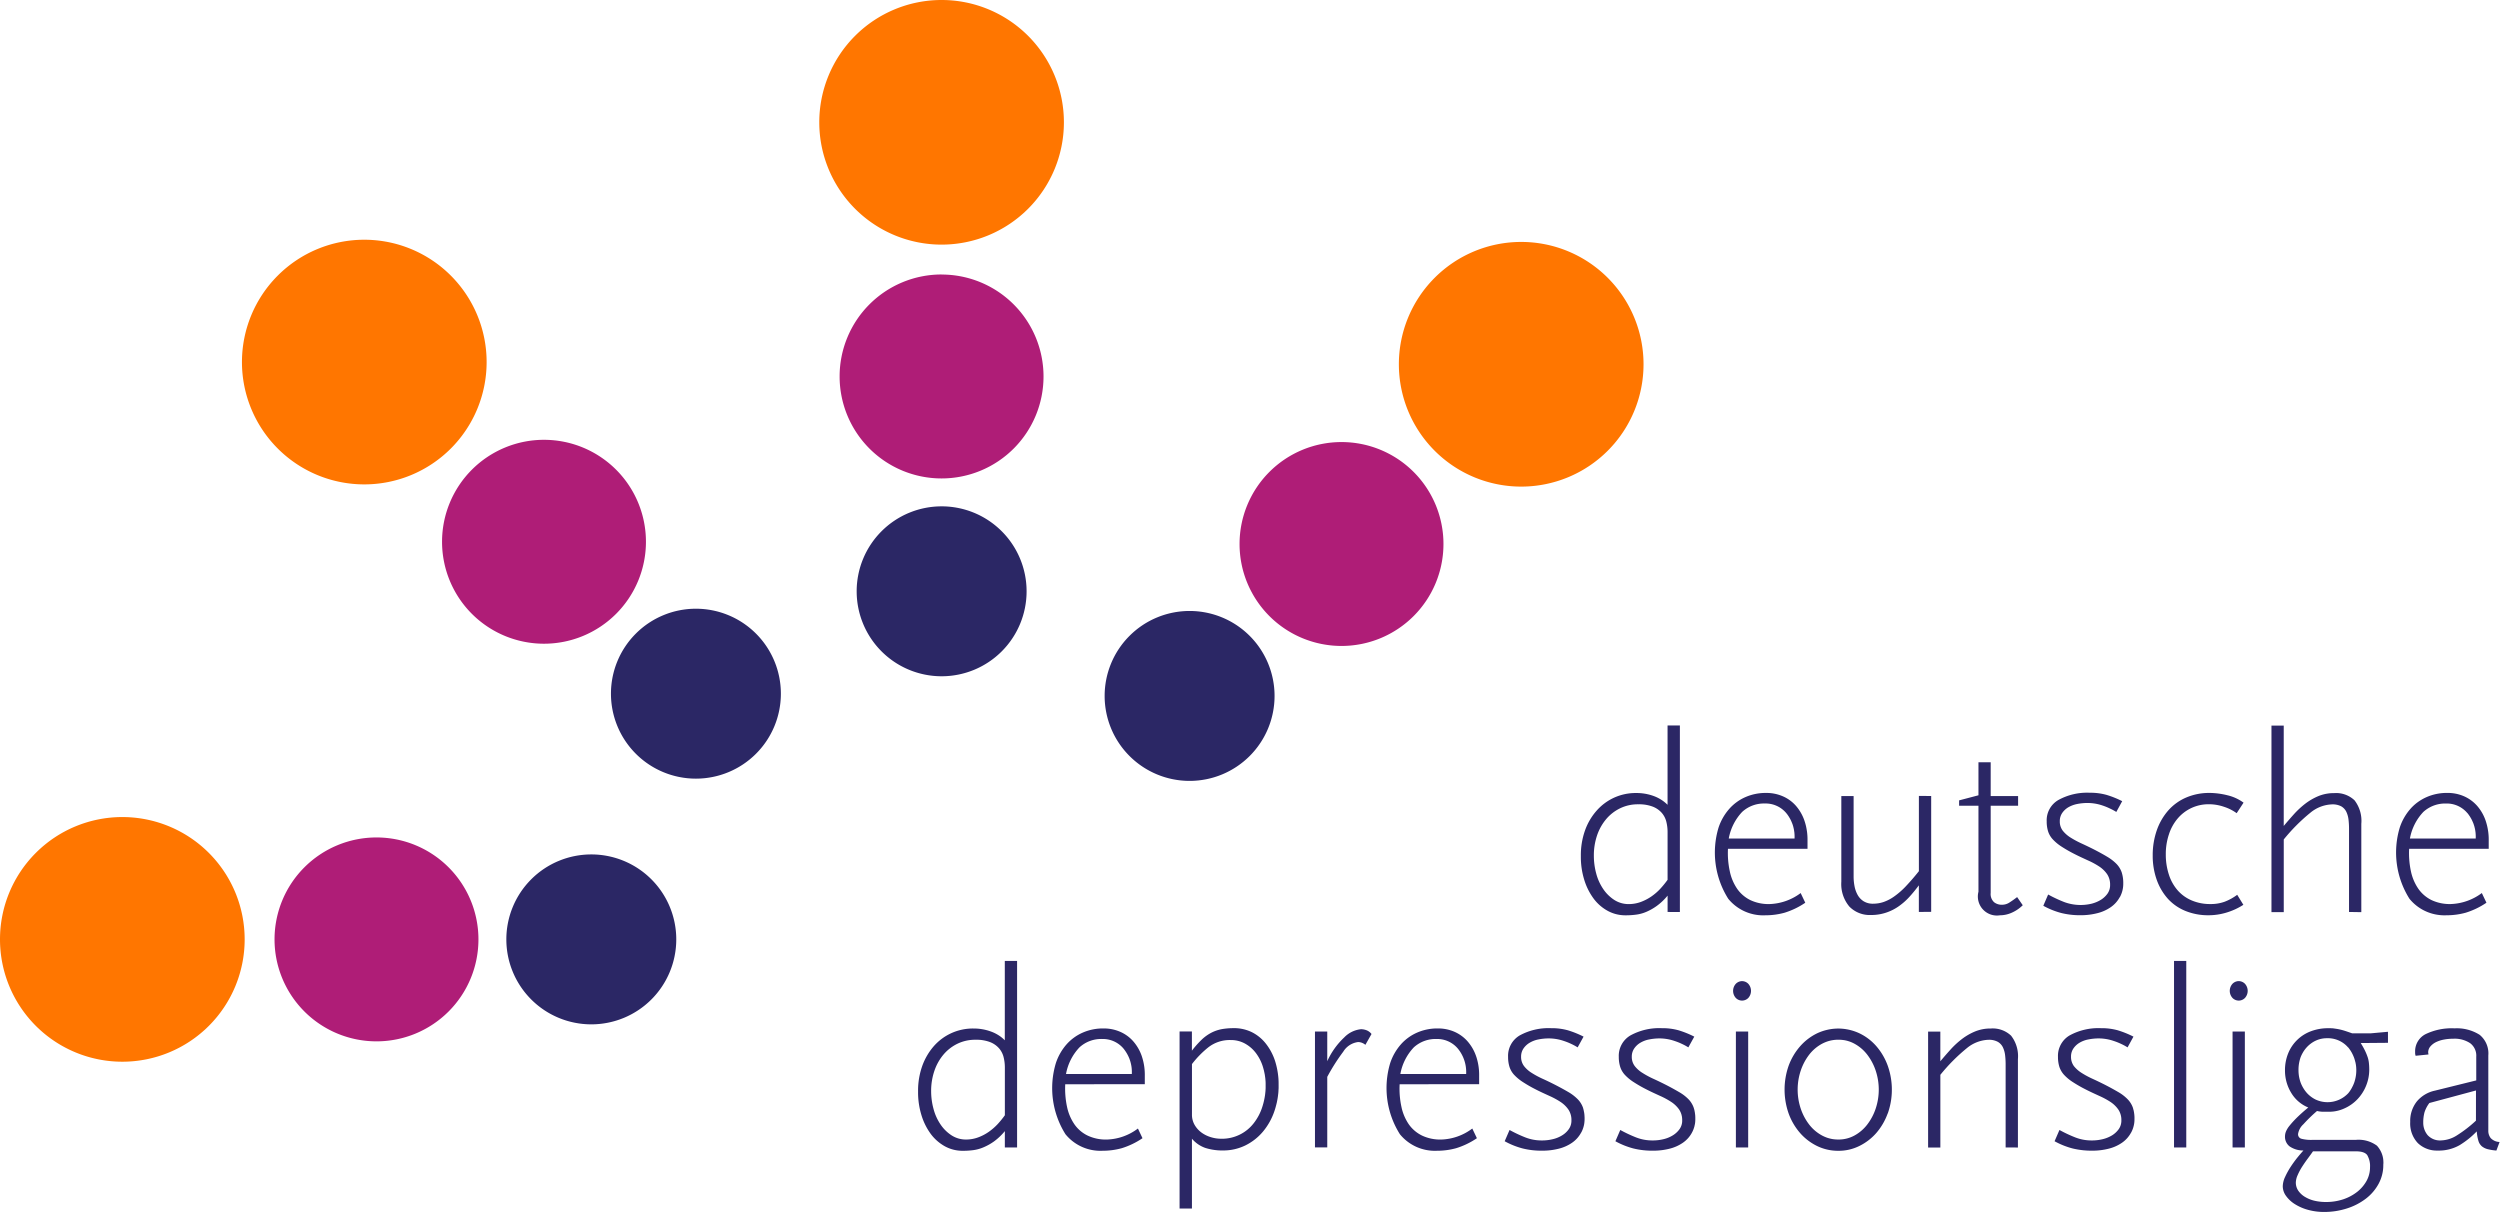
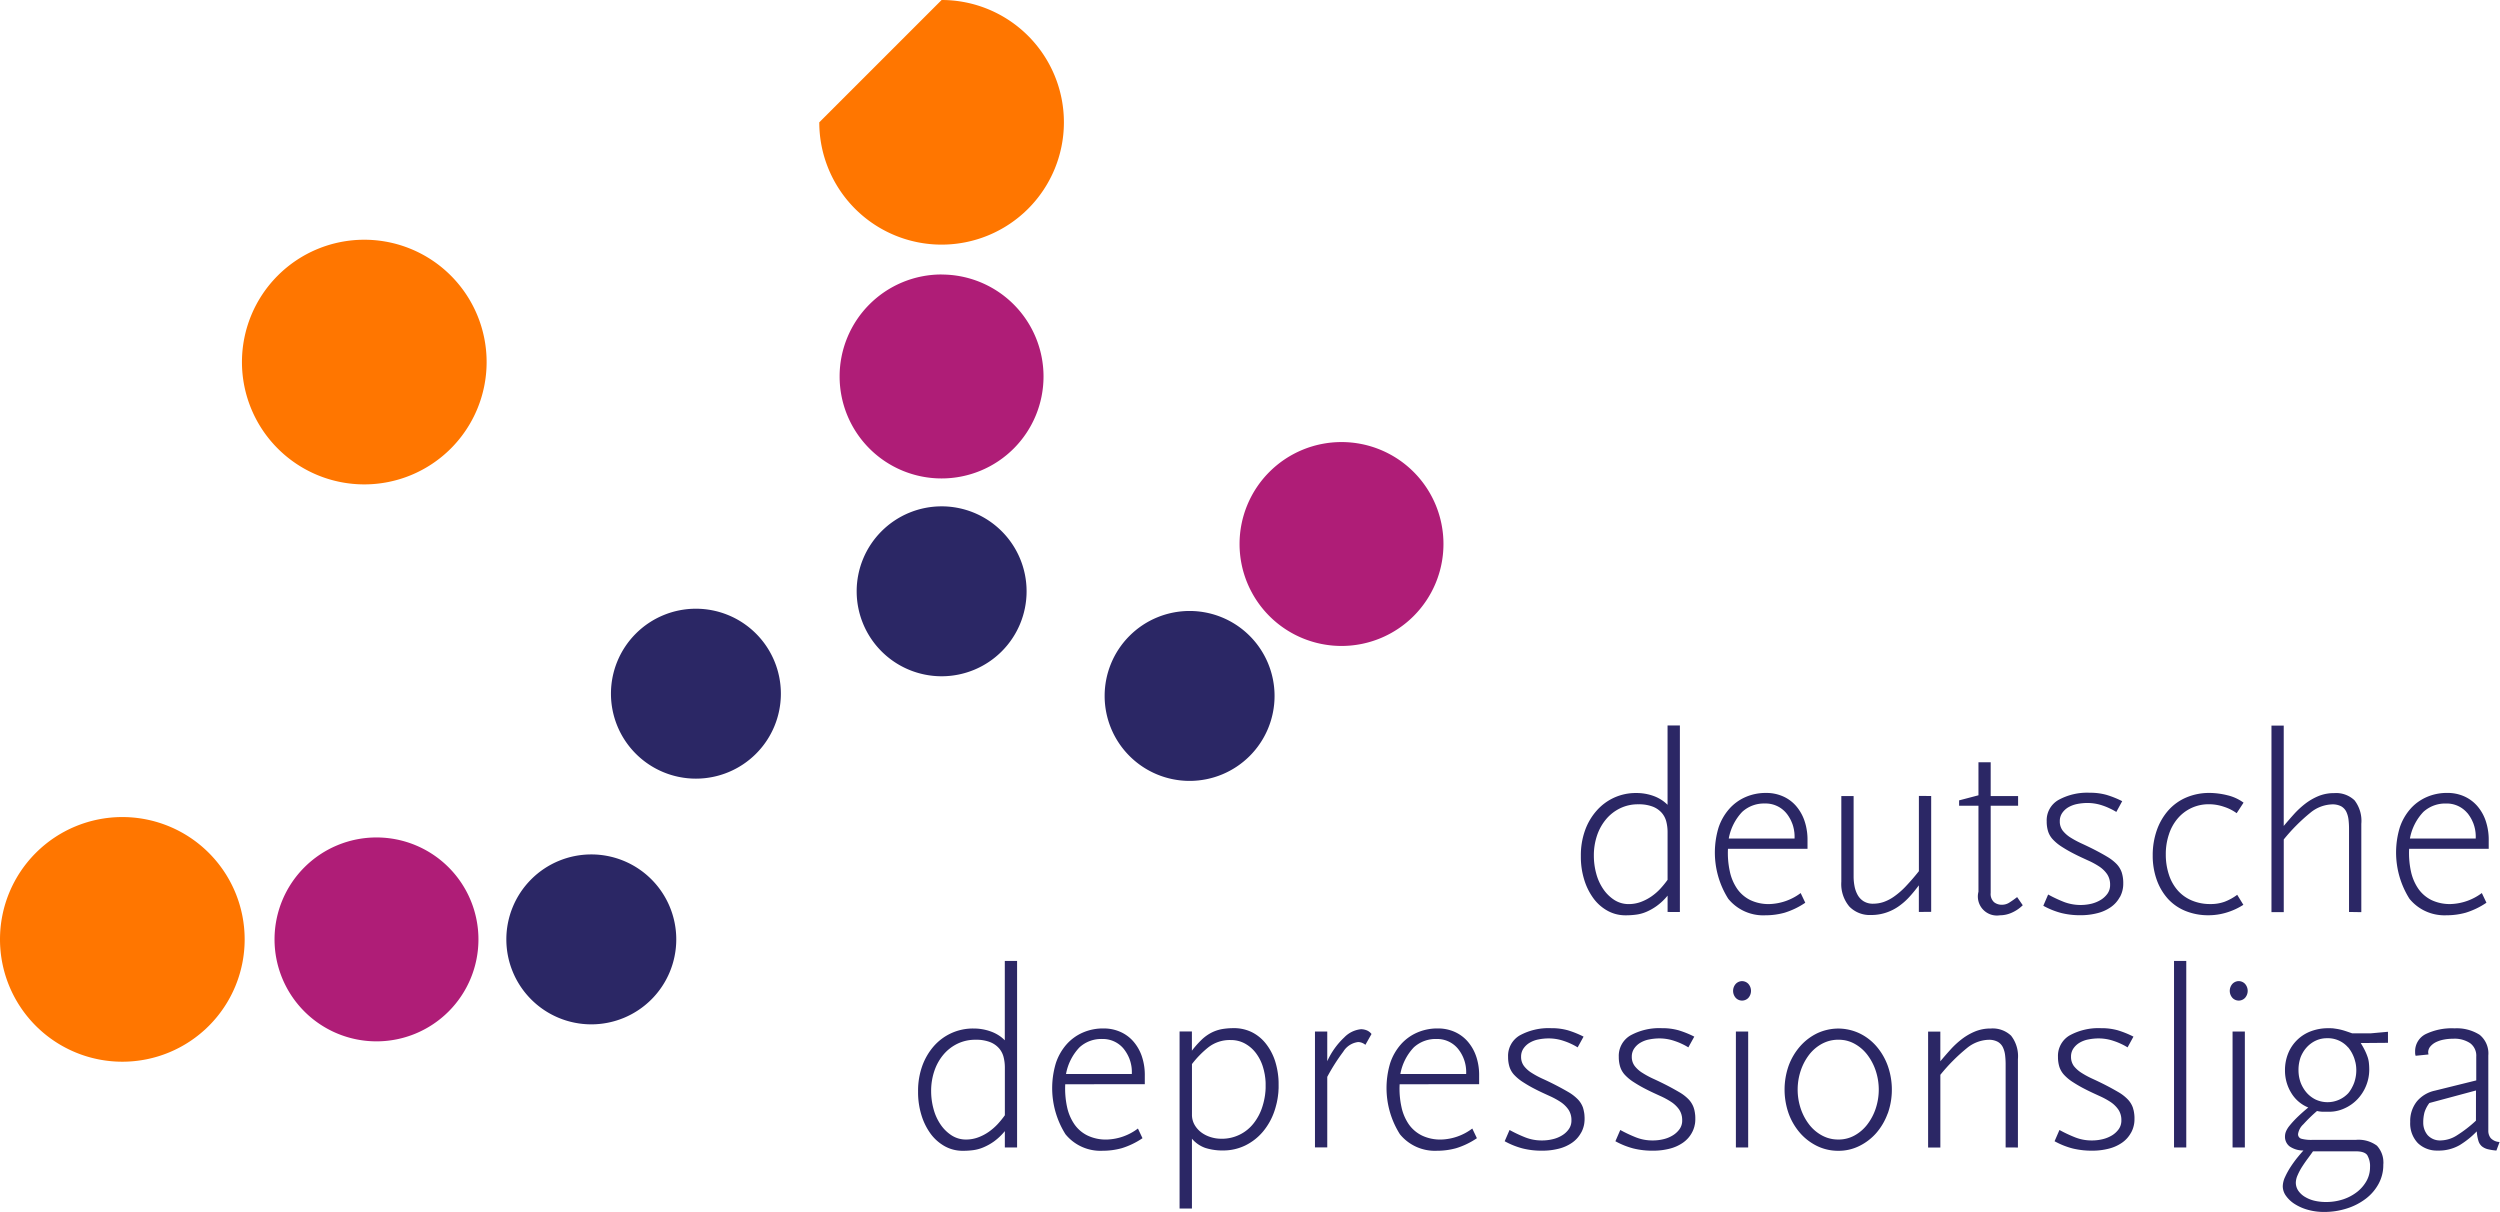
<svg xmlns="http://www.w3.org/2000/svg" data-name="Gruppe 208" viewBox="0 0 129.18 62.63">
  <path d="M51.92 49.652v4.102a2 2 0 0 0-.219-.19 2 2 0 0 0-.508-.267 2.6 2.6 0 0 0-.886-.152 2.7 2.7 0 0 0-1.145.238 2.7 2.7 0 0 0-.904.668 3.2 3.2 0 0 0-.602 1.025 3.8 3.8 0 0 0-.217 1.32 4 4 0 0 0 .178 1.239 3.2 3.2 0 0 0 .483.965 2.3 2.3 0 0 0 .728.634 1.9 1.9 0 0 0 .926.23 4 4 0 0 0 .521-.032 2 2 0 0 0 .541-.147 2.8 2.8 0 0 0 .55-.308 3 3 0 0 0 .556-.53v.846h.633v-9.64zm60.416.002v9.639h.633v-9.639zm-22.393 1.05a.45.45 0 0 0-.252.134.545.545 0 0 0 0 .726.45.45 0 0 0 .649 0 .547.547 0 0 0 0-.726.45.45 0 0 0-.397-.135m25.664 0a.45.45 0 0 0-.252.134.545.545 0 0 0 0 .726.447.447 0 0 0 .649 0 .545.545 0 0 0 0-.726.45.45 0 0 0-.397-.135m-51.865 2.425a3.5 3.5 0 0 0-.588.047 2 2 0 0 0-.529.172 2.2 2.2 0 0 0-.51.355 5 5 0 0 0-.527.59v-.992h-.637v9.15h.639v-3.61a1.6 1.6 0 0 0 .693.477 2.9 2.9 0 0 0 .92.131 2.6 2.6 0 0 0 1.137-.256 2.8 2.8 0 0 0 .912-.709 3.3 3.3 0 0 0 .6-1.07 4 4 0 0 0 .095-.326l.008-.03v-.003l.008-.03v-.004l.008-.027.027-.137.006-.029v-.002l.012-.066.005-.031v-.002l.01-.067.004-.031v-.002l.012-.1.004-.03v-.003l.006-.066.002-.033.005-.102.002-.031v-.002l.002-.033v-.168a4 4 0 0 0-.007-.301l-.002-.03a4 4 0 0 0-.026-.24l-.004-.029a4 4 0 0 0-.138-.615 2.9 2.9 0 0 0-.49-.926 2.14 2.14 0 0 0-.733-.59 2.1 2.1 0 0 0-.926-.2m16.404.002a3.1 3.1 0 0 0-1.613.371 1.22 1.22 0 0 0-.607 1.111 1.7 1.7 0 0 0 .072.516 1.1 1.1 0 0 0 .238.41 2.4 2.4 0 0 0 .446.37 7 7 0 0 0 .699.4c.23.118.455.218.672.318a4 4 0 0 1 .584.316 1.5 1.5 0 0 1 .41.4.96.96 0 0 1 .152.555.76.76 0 0 1-.133.446 1.15 1.15 0 0 1-.343.322 1.6 1.6 0 0 1-.485.2 2.3 2.3 0 0 1-.55.066 2.3 2.3 0 0 1-.877-.159 7 7 0 0 1-.809-.382l-.252.582a4 4 0 0 0 .938.375 4 4 0 0 0 1 .113 3.4 3.4 0 0 0 .853-.102 2.1 2.1 0 0 0 .693-.31 1.5 1.5 0 0 0 .463-.516l.008-.01.018-.035.006-.01.027-.06.004-.008.006-.015.004-.008.033-.09.002-.006.006-.018.001-.005.006-.02.002-.006.012-.043.002-.006.004-.02.002-.005.004-.02.002-.003.013-.073v-.004l.004-.021v-.004l.006-.047v-.004a1.4 1.4 0 0 0 .01-.176v-.07l-.002-.017a2 2 0 0 0-.01-.157l-.002-.017-.008-.053-.003-.018-.024-.119-.004-.017-.027-.102a1.2 1.2 0 0 0-.26-.428 2.3 2.3 0 0 0-.47-.37 15 15 0 0 0-1.354-.7 4.5 4.5 0 0 1-.559-.3 1.5 1.5 0 0 1-.404-.356.78.78 0 0 1-.154-.49.74.74 0 0 1 .12-.416 1 1 0 0 1 .32-.301 1.4 1.4 0 0 1 .456-.172 2.7 2.7 0 0 1 .54-.053 2.4 2.4 0 0 1 .777.133 3 3 0 0 1 .365.145 3 3 0 0 1 .344.185l.306-.555a5 5 0 0 0-.806-.326 3.1 3.1 0 0 0-.874-.111m5.721 0a3.1 3.1 0 0 0-1.613.371 1.22 1.22 0 0 0-.608 1.111 1.7 1.7 0 0 0 .073.516 1.1 1.1 0 0 0 .238.41 2.3 2.3 0 0 0 .445.37 7 7 0 0 0 .7.4c.23.118.454.218.671.318a4 4 0 0 1 .584.316 1.5 1.5 0 0 1 .413.4l.013.022a1 1 0 0 1 .059.114l.01.023a1 1 0 0 1 .033.096l.006.025a1 1 0 0 1 .021.098l.002.025a1 1 0 0 1 .008.152v.045a.76.76 0 0 1-.133.4 1.2 1.2 0 0 1-.346.323 1.6 1.6 0 0 1-.484.2 2.3 2.3 0 0 1-.55.066 2.3 2.3 0 0 1-.876-.159 7 7 0 0 1-.81-.382l-.252.582a4 4 0 0 0 .937.375 4 4 0 0 0 .668.103 4 4 0 0 0 .338.01 3.4 3.4 0 0 0 .854-.102 2.1 2.1 0 0 0 .693-.31 1.5 1.5 0 0 0 .463-.516l.004-.01.008-.013.003-.008.008-.014.026-.054.007-.016.002-.008.008-.015.002-.008.008-.018.02-.055.005-.017.002-.006.006-.018.002-.005.006-.02.002-.006v-.002l.006-.017.017-.078.006-.022v-.004l.004-.021v-.004l.006-.022.006-.052.004-.024v-.002l.002-.023v-.002l.002-.024v-.002a1 1 0 0 0 .004-.127v-.087l-.006-.106-.002-.016-.014-.105-.002-.018-.023-.119-.004-.017-.03-.102a1.2 1.2 0 0 0-.257-.428 2.2 2.2 0 0 0-.473-.37 14 14 0 0 0-.73-.4 19 19 0 0 0-.623-.3 4.5 4.5 0 0 1-.557-.3 1.5 1.5 0 0 1-.406-.356.78.78 0 0 1-.155-.49.74.74 0 0 1 .121-.416 1 1 0 0 1 .319-.301 1.4 1.4 0 0 1 .459-.172 2.7 2.7 0 0 1 .537-.053 2.4 2.4 0 0 1 .777.133 3 3 0 0 1 .365.145 3 3 0 0 1 .344.185l.307-.555a5 5 0 0 0-.807-.326 3.1 3.1 0 0 0-.873-.111m22.694 0a3.1 3.1 0 0 0-1.614.371 1.2 1.2 0 0 0-.388.357 1.2 1.2 0 0 0-.127.233 1.2 1.2 0 0 0-.092.521 1.7 1.7 0 0 0 .072.516 1.15 1.15 0 0 0 .24.41 2.3 2.3 0 0 0 .444.37 7 7 0 0 0 .7.4c.23.118.454.218.67.318a4 4 0 0 1 .587.316 1.5 1.5 0 0 1 .41.4.96.96 0 0 1 .152.555.76.76 0 0 1-.133.446 1.2 1.2 0 0 1-.343.322 1.7 1.7 0 0 1-.487.2 2.3 2.3 0 0 1-.548.066 2.3 2.3 0 0 1-.877-.159 7 7 0 0 1-.811-.382l-.252.582a4 4 0 0 0 .94.375 4.2 4.2 0 0 0 1 .113 3.4 3.4 0 0 0 .851-.102 2.1 2.1 0 0 0 .695-.31 1.5 1.5 0 0 0 .463-.516l.008-.01a1.4 1.4 0 0 0 .12-.3l.001-.004a1.4 1.4 0 0 0 .04-.198v-.003l.005-.047v-.002l.002-.024v-.002l.002-.023v-.002l.002-.102v-.087a2 2 0 0 0-.012-.157l-.002-.017-.008-.053-.001-.018-.024-.119-.006-.017-.027-.102a1.2 1.2 0 0 0-.26-.428 2.2 2.2 0 0 0-.47-.37 14 14 0 0 0-.731-.4 19 19 0 0 0-.623-.3 4.5 4.5 0 0 1-.559-.3 1.6 1.6 0 0 1-.406-.356.8.8 0 0 1-.15-.49.74.74 0 0 1 .119-.416 1 1 0 0 1 .318-.301 1.4 1.4 0 0 1 .46-.172 2.7 2.7 0 0 1 .536-.053 2.4 2.4 0 0 1 .778.133 3 3 0 0 1 .365.145 3 3 0 0 1 .346.185l.304-.555a5 5 0 0 0-.806-.326 3.1 3.1 0 0 0-.873-.111m11.746.002a2.5 2.5 0 0 0-.9.158 2.03 2.03 0 0 0-1.173 1.143 2.3 2.3 0 0 0-.164.892 2.2 2.2 0 0 0 .317 1.139 1.83 1.83 0 0 0 .886.765 9 9 0 0 0-.615.55 5 5 0 0 0-.361.4 1.2 1.2 0 0 0-.18.299.7.7 0 0 0-.047.246.63.63 0 0 0 .233.51 1.23 1.23 0 0 0 .72.216q-.131.145-.316.37a6 6 0 0 0-.35.484 4 4 0 0 0-.283.515 1.2 1.2 0 0 0-.119.483.85.85 0 0 0 .164.488 1.6 1.6 0 0 0 .45.424 2.5 2.5 0 0 0 .677.299 3.1 3.1 0 0 0 .86.113 3.8 3.8 0 0 0 1.16-.18 3.2 3.2 0 0 0 .974-.5 2.4 2.4 0 0 0 .666-.773 2 2 0 0 0 .108-.235l.013-.035a2 2 0 0 0 .123-.722l.004-.051.002-.05-.004-.1-.004-.051a1 1 0 0 0-.025-.15l-.012-.05a1.3 1.3 0 0 0-.29-.527 1.6 1.6 0 0 0-1.1-.3h-2.235a2 2 0 0 1-.574-.06.236.236 0 0 1-.166-.245.86.86 0 0 1 .272-.5 8 8 0 0 1 .707-.688 1.5 1.5 0 0 0 .318.04h.289a2 2 0 0 0 .277-.018 1.9 1.9 0 0 0 .53-.155 2.1 2.1 0 0 0 .668-.468 2.2 2.2 0 0 0 .45-.694 2.2 2.2 0 0 0 .167-.832q0-.171-.016-.332a1.4 1.4 0 0 0-.064-.316 3 3 0 0 0-.137-.336 4 4 0 0 0-.225-.4l1.409-.012v-.57l-.885.08h-.967q-.225-.08-.39-.133a3 3 0 0 0-.3-.078c-.088-.018-.172-.028-.257-.041s-.18-.012-.285-.012m6.51.006a3.1 3.1 0 0 0-1.481.3.99.99 0 0 0-.541.932.5.5 0 0 0 .025.186l.662-.067a.3.3 0 0 0-.005-.053.2.2 0 0 1-.008-.052.47.47 0 0 1 .105-.3.9.9 0 0 1 .285-.226 1.6 1.6 0 0 1 .416-.138 2.6 2.6 0 0 1 .489-.045 1.45 1.45 0 0 1 .873.23.8.8 0 0 1 .316.696v1.228l-2.142.53a1.67 1.67 0 0 0-.932.562 1.62 1.62 0 0 0-.338 1.053 1.47 1.47 0 0 0 .39 1.09 1.4 1.4 0 0 0 .221.173 1.4 1.4 0 0 0 .252.125 1.4 1.4 0 0 0 .551.092 2.17 2.17 0 0 0 1.139-.28 4.4 4.4 0 0 0 .885-.712 2.3 2.3 0 0 0 .085.488.6.6 0 0 0 .18.285.8.8 0 0 0 .3.147 3 3 0 0 0 .224.045 3 3 0 0 0 .226.027l.164-.443a.66.66 0 0 1-.457-.2.6.6 0 0 1-.125-.382V54.54a1.24 1.24 0 0 0-.449-1.07 2.2 2.2 0 0 0-1.31-.332m-69.792.004a2.6 2.6 0 0 0-1.084.218 2.4 2.4 0 0 0-.84.616 2.8 2.8 0 0 0-.54.95 4.48 4.48 0 0 0 .494 3.682 2.33 2.33 0 0 0 1.92.854 3.7 3.7 0 0 0 .99-.133 4 4 0 0 0 1.07-.516l-.236-.5a2.8 2.8 0 0 1-1.615.57 2.2 2.2 0 0 1-.985-.206 1.76 1.76 0 0 1-.68-.58 2.5 2.5 0 0 1-.384-.909 4.5 4.5 0 0 1-.092-1.162l4.111-.004v-.435a3 3 0 0 0-.12-.899l-.007-.023-.03-.096a2.3 2.3 0 0 0-.442-.765 1.9 1.9 0 0 0-.676-.49 2.1 2.1 0 0 0-.854-.172m17.276 0a2.6 2.6 0 0 0-1.084.218 2.4 2.4 0 0 0-.84.616 2.8 2.8 0 0 0-.541.95 4.47 4.47 0 0 0 .5 3.682 2.33 2.33 0 0 0 1.916.854 3.7 3.7 0 0 0 .992-.133 4 4 0 0 0 1.07-.516l-.238-.5a2.8 2.8 0 0 1-1.613.57 2.2 2.2 0 0 1-.984-.206 1.8 1.8 0 0 1-.682-.58 2.5 2.5 0 0 1-.383-.909 4.4 4.4 0 0 1-.092-1.162l4.108-.004v-.435a3 3 0 0 0-.121-.899l-.006-.023-.032-.096a2.3 2.3 0 0 0-.443-.765 1.95 1.95 0 0 0-.674-.49 2.1 2.1 0 0 0-.853-.172m28.564.003a2.1 2.1 0 0 0-.81.153 3 3 0 0 0-.676.389 4.4 4.4 0 0 0-.588.542 20 20 0 0 0-.53.61v-1.535h-.632v5.99h.633v-3.756a9.4 9.4 0 0 1 1.375-1.383 1.86 1.86 0 0 1 1.111-.427.95.95 0 0 1 .482.105.66.66 0 0 1 .264.285 1.3 1.3 0 0 1 .113.4 4 4 0 0 1 .028.463v4.311l.635.002v-4.563l.003-.043a1.73 1.73 0 0 0-.193-.918l-.02-.039a2 2 0 0 0-.142-.214 1.38 1.38 0 0 0-1.053-.372m-7.877.002a2.6 2.6 0 0 0-1.095.247 2.8 2.8 0 0 0-.88.673 3.2 3.2 0 0 0-.59 1 3.73 3.73 0 0 0 0 2.471 3.2 3.2 0 0 0 .585 1 2.8 2.8 0 0 0 .879.676 2.5 2.5 0 0 0 .351.139 2.5 2.5 0 0 0 .37.084 2.5 2.5 0 0 0 .378.027 2.4 2.4 0 0 0 1.092-.25 2.8 2.8 0 0 0 .879-.676 3.2 3.2 0 0 0 .582-1h.004l.02-.057a3.7 3.7 0 0 0 .154-.64l.008-.059a4 4 0 0 0 .027-.299l.002-.06a4 4 0 0 0-.002-.299l-.004-.06a3.7 3.7 0 0 0-.205-.997 3.2 3.2 0 0 0-.582-1 2.7 2.7 0 0 0-.879-.673 2.6 2.6 0 0 0-1.094-.247m-24.662.034a1.4 1.4 0 0 0-.865.423 3.9 3.9 0 0 0-.879 1.23V53.3h-.635v5.99h.635v-3.646a10 10 0 0 1 .826-1.3 1.05 1.05 0 0 1 .774-.5.6.6 0 0 1 .26.07.6.6 0 0 1 .11.075l.317-.56a.6.6 0 0 0-.25-.19.8.8 0 0 0-.293-.058m19.371.12v5.991h.635v-5.99zm25.664 0v5.991h.635v-5.99zm4.881.346a1.38 1.38 0 0 1 1.09.477l.006-.002.066.088v.002l.063.09v.002l.056.093v.002a2 2 0 0 1 .133.303l.031.106v.002l.028.105v.002l.02.107v.002l.013.11.006.11v.001a1.9 1.9 0 0 1-.063.547l-.03.105v.002a2 2 0 0 1-.083.205l-.05.098v.002a2 2 0 0 1-.116.188l-.066.087a1.47 1.47 0 0 1-1.094.471 1.5 1.5 0 0 1-.303-.035 1.5 1.5 0 0 1-.29-.098 1.5 1.5 0 0 1-.47-.357 1.7 1.7 0 0 1-.177-.246 1.7 1.7 0 0 1-.133-.276 2 2 0 0 1-.084-.316 2 2 0 0 1-.027-.324 2 2 0 0 1 .023-.326 2 2 0 0 1 .076-.315v-.002a1.6 1.6 0 0 1 .13-.273v-.002a1.6 1.6 0 0 1 .177-.244 1.5 1.5 0 0 1 .469-.358 1.36 1.36 0 0 1 .6-.133m-63.281.04a1.39 1.39 0 0 1 1.086.488 2 2 0 0 1 .303.511l.002.002.013.041.002.002a2 2 0 0 1 .1.399l.01.092.003.045v.002a2 2 0 0 1 .004.181l-.002.047h-3.4a2.7 2.7 0 0 1 .693-1.375 1.66 1.66 0 0 1 1.186-.435m17.275 0a1.39 1.39 0 0 1 1.086.488 1.9 1.9 0 0 1 .42.955v.002a2 2 0 0 1 .014.135v.002l.004.09v.093l-.002.045h-3.4a2.7 2.7 0 0 1 .693-1.375 1.67 1.67 0 0 1 1.185-.435m20.75.037h.004a2 2 0 0 1 .285.021h.004a1.7 1.7 0 0 1 .54.184 2.1 2.1 0 0 1 .66.562 2.8 2.8 0 0 1 .439.826 3.1 3.1 0 0 1 0 1.971 2.8 2.8 0 0 1-.44.826 2.1 2.1 0 0 1-.66.563 1.7 1.7 0 0 1-.828.205h-.004a2 2 0 0 1-.289-.022 2 2 0 0 1-.277-.068 2 2 0 0 1-.266-.115 2.1 2.1 0 0 1-.666-.563 2.8 2.8 0 0 1-.44-.826 3.1 3.1 0 0 1 0-1.97 2.8 2.8 0 0 1 .44-.827 2.1 2.1 0 0 1 .666-.562 2 2 0 0 1 .266-.114 1.8 1.8 0 0 1 .566-.091m-44.578.002a2 2 0 0 1 .744.119 1.2 1.2 0 0 1 .463.316 1.1 1.1 0 0 1 .24.455 2.2 2.2 0 0 1 .067.537v2.475a5 5 0 0 1-.365.45 3 3 0 0 1-.457.4 2.4 2.4 0 0 1-.55.29 1.8 1.8 0 0 1-.63.114 1.36 1.36 0 0 1-.744-.211 2 2 0 0 1-.57-.557 2.6 2.6 0 0 1-.366-.799 3.5 3.5 0 0 1-.127-.931 3.2 3.2 0 0 1 .174-1.07 2.6 2.6 0 0 1 .479-.84 2.2 2.2 0 0 1 .722-.55 2.1 2.1 0 0 1 .92-.198m13.184.015a1.5 1.5 0 0 1 .744.186 1.8 1.8 0 0 1 .568.5 2.3 2.3 0 0 1 .366.746l.039.144.005.024v.002l.016.072.01.049.01.049.004.023v.002l.003.022v.002l.004.023v.002l.004.021v.004l.002.022v.002l.004.021v.004l.004.022v.004l.002.021v.002l.004.021v.004l.002.022v.004l.002.02v.003l.002.022v.004l.002.021v.004l.002.02v.005l.002.02v.004l.002.045v.006l.001.044v.217l-.001.051v.006l-.006.107v.006l-.008.078v.006l-.006.051v.006l-.01.078v.006a3.6 3.6 0 0 1-.129.57 2.7 2.7 0 0 1-.457.881 2.07 2.07 0 0 1-1.677.799 1.8 1.8 0 0 1-.532-.08 1.6 1.6 0 0 1-.484-.237 1.3 1.3 0 0 1-.36-.4 1.05 1.05 0 0 1-.136-.535v-2.606a5 5 0 0 1 .855-.873 1.8 1.8 0 0 1 1.147-.369m64.346 2.606-.002 1.56a6.6 6.6 0 0 1-.987.762 1.6 1.6 0 0 1-.81.258.86.86 0 0 1-.701-.274 1 1 0 0 1-.225-.652 2 2 0 0 1 .066-.53 1.6 1.6 0 0 1 .25-.476zm-8.422 3.144h2.209q.46-.001.6.205v.002l.013.026v.002l.014.023v.002l.013.027v.002l.012.026v.002l.012.025v.002l.004.01.005.017.002.002a1 1 0 0 1 .041.145v.002l.006.027v.002l.004.03.006.029v.002l.002.029.004.03v.031l.002.029v.002l-.002.09a1.45 1.45 0 0 1-.18.708 1.9 1.9 0 0 1-.488.569 2.4 2.4 0 0 1-.72.383 2.8 2.8 0 0 1-.888.138 2.6 2.6 0 0 1-.587-.064 1.7 1.7 0 0 1-.5-.201 1.1 1.1 0 0 1-.344-.319.74.74 0 0 1-.127-.422 1 1 0 0 1 .094-.382 3 3 0 0 1 .224-.424c.091-.141.185-.28.291-.422q.158-.211.278-.385M86.166 37.486v4.1a2 2 0 0 0-.219-.188 2 2 0 0 0-.508-.27 2.6 2.6 0 0 0-.886-.151 2.7 2.7 0 0 0-1.145.238 2.7 2.7 0 0 0-.904.67 3.1 3.1 0 0 0-.602 1.023 3.8 3.8 0 0 0-.216 1.322 4 4 0 0 0 .177 1.237 3.2 3.2 0 0 0 .483.965 2.25 2.25 0 0 0 .728.634 1.9 1.9 0 0 0 .924.23 4 4 0 0 0 .523-.032 2 2 0 0 0 .543-.145 2.8 2.8 0 0 0 .547-.31 3 3 0 0 0 .557-.53v.844l.635.002v-9.639zm31.205.006v9.64h.635v-3.755a9.4 9.4 0 0 1 1.377-1.383 1.86 1.86 0 0 1 1.11-.43.96.96 0 0 1 .482.1.66.66 0 0 1 .265.285 1.3 1.3 0 0 1 .112.4 4 4 0 0 1 .027.464v4.31l.635.01V42.57a1.74 1.74 0 0 0-.35-1.215 1.38 1.38 0 0 0-1.053-.373 2.1 2.1 0 0 0-.812.153 3 3 0 0 0-.676.39 4.5 4.5 0 0 0-.588.543q-.277.31-.53.61v-5.186zm-15.14 1.897v1.705l-1 .263v.278h1v4.443a.984.984 0 0 0 1.11 1.217 1.5 1.5 0 0 0 .595-.127 1.9 1.9 0 0 0 .584-.393l-.291-.421a5 5 0 0 1-.41.289.7.7 0 0 1-.383.107.63.63 0 0 1-.4-.133.57.57 0 0 1-.173-.476v-4.508h1.416v-.5h-1.416v-1.744zm5.75 1.574a3.07 3.07 0 0 0-1.614.371 1.21 1.21 0 0 0-.61 1.11 1.7 1.7 0 0 0 .073.517 1.1 1.1 0 0 0 .24.408 2.3 2.3 0 0 0 .444.37 7 7 0 0 0 .7.4c.23.118.454.218.67.318a4 4 0 0 1 .585.316 1.5 1.5 0 0 1 .412.4.96.96 0 0 1 .152.556.76.76 0 0 1-.133.445 1.2 1.2 0 0 1-.345.322 1.7 1.7 0 0 1-.485.201 2.43 2.43 0 0 1-1.425-.093 7 7 0 0 1-.813-.383l-.25.582a4 4 0 0 0 .94.377 4 4 0 0 0 1 .111 3.4 3.4 0 0 0 .851-.105 2.1 2.1 0 0 0 .695-.311 1.5 1.5 0 0 0 .463-.516l.008-.004a1.44 1.44 0 0 0 .174-.707 1.8 1.8 0 0 0-.08-.57 1.2 1.2 0 0 0-.26-.428 2.3 2.3 0 0 0-.473-.37q-.29-.176-.728-.401a19 19 0 0 0-.625-.3 5 5 0 0 1-.557-.3 1.6 1.6 0 0 1-.404-.357.78.78 0 0 1-.152-.488.74.74 0 0 1 .119-.418 1 1 0 0 1 .318-.3 1.5 1.5 0 0 1 .457-.171 2.7 2.7 0 0 1 .537-.053 2.4 2.4 0 0 1 .78.131 3 3 0 0 1 .363.147 3 3 0 0 1 .346.185l.304-.557a5 5 0 0 0-.806-.324 3.1 3.1 0 0 0-.872-.111m-16.711.01a2.6 2.6 0 0 0-1.086.218 2.4 2.4 0 0 0-.838.616 2.8 2.8 0 0 0-.543.953 4.47 4.47 0 0 0 .5 3.681 2.33 2.33 0 0 0 1.918.854 3.7 3.7 0 0 0 .992-.133 4 4 0 0 0 1.07-.516l-.238-.5a2.83 2.83 0 0 1-1.613.569 2.2 2.2 0 0 1-.987-.205 1.8 1.8 0 0 1-.68-.582 2.5 2.5 0 0 1-.382-.907 4.4 4.4 0 0 1-.094-1.162h4.11v-.44a3 3 0 0 0-.028-.454l-.004-.024a3 3 0 0 0-.045-.248l-.006-.025a3 3 0 0 0-.078-.268 2.3 2.3 0 0 0-.441-.765 1.9 1.9 0 0 0-.676-.49 2.1 2.1 0 0 0-.851-.172m22.902 0a3 3 0 0 0-1.19.23 2.6 2.6 0 0 0-.931.662 3.1 3.1 0 0 0-.6 1.026 3.9 3.9 0 0 0-.215 1.308 3.7 3.7 0 0 0 .21 1.27 3 3 0 0 0 .15.35 3 3 0 0 0 .193.327 3 3 0 0 0 .236.301 2.5 2.5 0 0 0 .912.627 3.1 3.1 0 0 0 1.17.219 3.2 3.2 0 0 0 .946-.14 3.4 3.4 0 0 0 .867-.4l-.318-.517a2.7 2.7 0 0 1-.649.358 2.1 2.1 0 0 1-.738.12 2.4 2.4 0 0 1-.96-.185 2 2 0 0 1-.728-.521 2.3 2.3 0 0 1-.455-.815 3.3 3.3 0 0 1-.16-1.045 3.2 3.2 0 0 1 .16-1.03 2.4 2.4 0 0 1 .45-.82 2.1 2.1 0 0 1 .699-.54 2.1 2.1 0 0 1 .912-.201 2.4 2.4 0 0 1 .787.132 2.3 2.3 0 0 1 .342.14 2.3 2.3 0 0 1 .312.19l.356-.544a2.3 2.3 0 0 0-.838-.383 4 4 0 0 0-.92-.12m12.295 0a2.6 2.6 0 0 0-1.084.218 2.4 2.4 0 0 0-.309.164 2.4 2.4 0 0 0-.283.206 2.4 2.4 0 0 0-.248.246 2.8 2.8 0 0 0-.541.953 4.48 4.48 0 0 0 .5 3.681 2.32 2.32 0 0 0 1.553.842 2.3 2.3 0 0 0 .363.012 3.7 3.7 0 0 0 .992-.133 4 4 0 0 0 1.07-.516l-.238-.5a2.83 2.83 0 0 1-1.613.569 2.2 2.2 0 0 1-.986-.205 1.8 1.8 0 0 1-.68-.582 2.5 2.5 0 0 1-.385-.907 4.5 4.5 0 0 1-.092-1.162h4.112v-.44a3 3 0 0 0-.028-.454l-.004-.024a3 3 0 0 0-.129-.54 2.3 2.3 0 0 0-.443-.766 1.95 1.95 0 0 0-.674-.49 2.1 2.1 0 0 0-.853-.172m-27.313.156v3.887a12 12 0 0 1-.68.787 4 4 0 0 1-.601.523 2.2 2.2 0 0 1-.549.285 1.7 1.7 0 0 1-.527.086.9.9 0 0 1-.5-.127.9.9 0 0 1-.31-.33 1.5 1.5 0 0 1-.159-.45 2.6 2.6 0 0 1-.047-.481v-4.174h-.635v4.428a1.8 1.8 0 0 0 .416 1.283 1.47 1.47 0 0 0 1.118.435 2.4 2.4 0 0 0 .793-.127 2.5 2.5 0 0 0 .656-.336 3.3 3.3 0 0 0 .547-.488c.167-.182.326-.382.476-.582v1.375l.637-.006V41.13zm-7.947.39a1.39 1.39 0 0 1 1.088.49l.027.034.002.002.028.035v.002l.02.025.005.01.002.002.025.035v.002l.026.037v.002l.023.037v.002l.024.037v.002l.023.04.021.039v.002l.02.04.02.042v.002l.017.04.018.042v.001l.017.041v.002l.016.041v.002l.014.043.013.043v.002l.012.043v.002a2 2 0 0 1 .03.133l.007.045v.002l.014.09.004.045v.002a2 2 0 0 1 .006.273h-3.4a2.7 2.7 0 0 1 .692-1.375 1.66 1.66 0 0 1 1.186-.435m35.197 0a1.39 1.39 0 0 1 1.086.49h.002l.03.034v.002l.027.035v.002l.027.035v.002l.051.074v.002a2 2 0 0 1 .07.117l.022.042.039.082v.002a2 2 0 0 1 .053.124v.002l.029.086.014.045.011.043.022.09a2 2 0 0 1 .023.137l.006.045.004.045a2 2 0 0 1 .006.275h-3.4a2.7 2.7 0 0 1 .693-1.375 1.67 1.67 0 0 1 1.185-.435m-41.748.04a2 2 0 0 1 .742.119 1.2 1.2 0 0 1 .463.316 1.1 1.1 0 0 1 .24.455 2.2 2.2 0 0 1 .067.537v2.475a5 5 0 0 1-.365.45 2.8 2.8 0 0 1-.457.4 2.5 2.5 0 0 1-.551.29 1.8 1.8 0 0 1-.633.114 1.36 1.36 0 0 1-.742-.211 2 2 0 0 1-.57-.557 2.6 2.6 0 0 1-.366-.799 3.5 3.5 0 0 1-.125-.931 3.2 3.2 0 0 1 .172-1.07 2.6 2.6 0 0 1 .479-.84 2.2 2.2 0 0 1 .722-.55 2.1 2.1 0 0 1 .924-.198" style="fill:#2b2765;fill-opacity:1;stroke:none;--darkreader-inline-fill:#9eb2d9;--darkreader-inline-stroke:none" />
  <path fill="#2b2765" d="M48.655 26.164a4.39 4.39 0 1 1-4.389 4.391 4.39 4.39 0 0 1 4.389-4.391" data-name="Pfad 766" style="--darkreader-inline-fill:#9eb2d9" />
  <path fill="#af1d77" d="M48.654 14.186a5.268 5.268 0 1 1-5.269 5.265 5.267 5.267 0 0 1 5.267-5.268" data-name="Pfad 767" style="--darkreader-inline-fill:#e359ae" />
-   <path fill="#ff7600" d="M48.655 0a6.32 6.32 0 1 1-6.321 6.321A6.32 6.32 0 0 1 48.655 0" data-name="Pfad 768" style="--darkreader-inline-fill:#ff841a" />
+   <path fill="#ff7600" d="M48.655 0a6.32 6.32 0 1 1-6.321 6.321" data-name="Pfad 768" style="--darkreader-inline-fill:#ff841a" />
  <path fill="#2b2765" d="M64.573 32.856a4.39 4.39 0 1 1-6.208 0 4.39 4.39 0 0 1 6.208 0" data-name="Pfad 769" style="--darkreader-inline-fill:#9eb2d9" />
  <path fill="#af1d77" d="M73.044 24.385a5.268 5.268 0 1 1-7.451 0 5.27 5.27 0 0 1 7.451 0" data-name="Pfad 770" style="--darkreader-inline-fill:#e359ae" />
-   <path fill="#ff7600" d="M83.074 14.354a6.321 6.321 0 1 1-8.941 0 6.32 6.32 0 0 1 8.941 0" data-name="Pfad 771" style="--darkreader-inline-fill:#ff841a" />
  <path fill="#2b2765" d="M32.855 32.74a4.39 4.39 0 1 1 0 6.208 4.39 4.39 0 0 1 0-6.208" data-name="Pfad 772" style="--darkreader-inline-fill:#9eb2d9" />
-   <path fill="#af1d77" d="M24.385 24.268a5.268 5.268 0 1 1 0 7.452 5.27 5.27 0 0 1 0-7.452" data-name="Pfad 773" style="--darkreader-inline-fill:#e359ae" />
  <path fill="#ff7600" d="M14.354 14.239a6.321 6.321 0 1 1 0 8.939 6.32 6.32 0 0 1 0-8.939" data-name="Pfad 774" style="--darkreader-inline-fill:#ff841a" />
  <path fill="#2b2765" d="M26.164 48.541a4.39 4.39 0 1 1 4.39 4.389 4.39 4.39 0 0 1-4.39-4.389" data-name="Pfad 775" style="--darkreader-inline-fill:#9eb2d9" />
  <path fill="#af1d77" d="M14.186 48.538a5.268 5.268 0 1 1 5.269 5.271 5.27 5.27 0 0 1-5.269-5.271" data-name="Pfad 776" style="--darkreader-inline-fill:#e359ae" />
  <path fill="#ff7600" d="M0 48.539a6.321 6.321 0 1 1 6.322 6.322A6.323 6.323 0 0 1 0 48.539" data-name="Pfad 777" style="--darkreader-inline-fill:#ff841a" />
</svg>